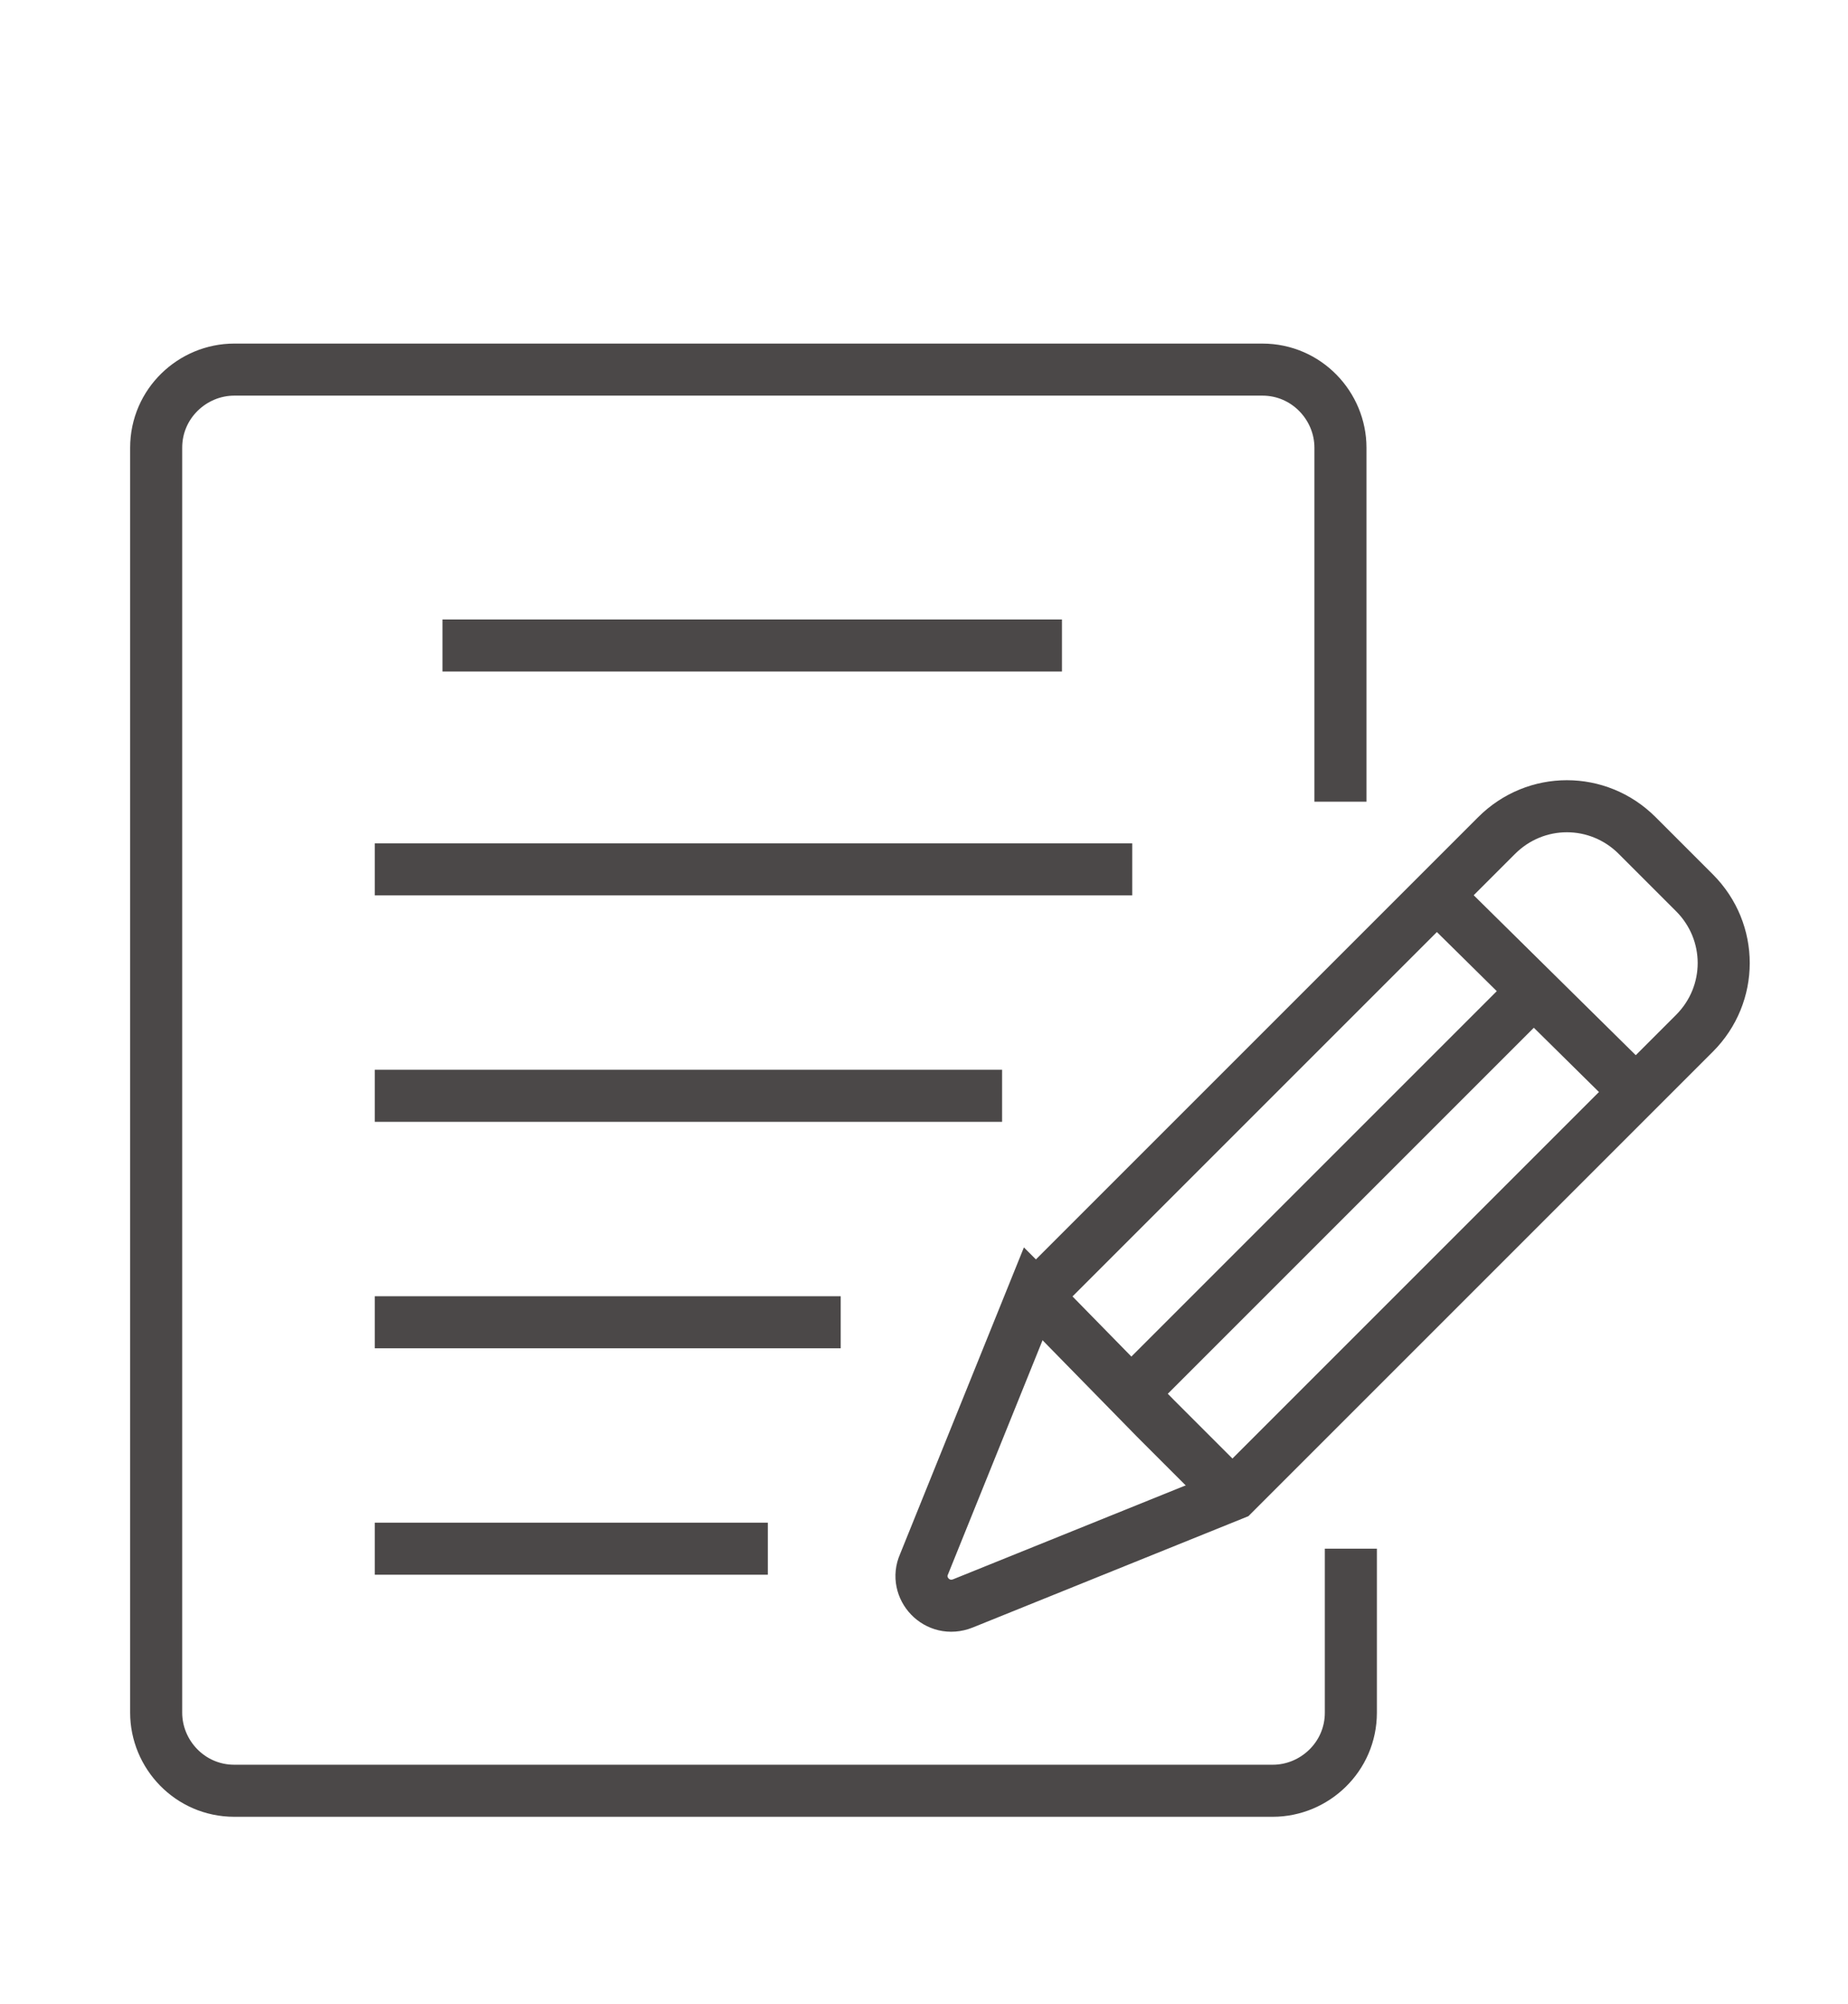
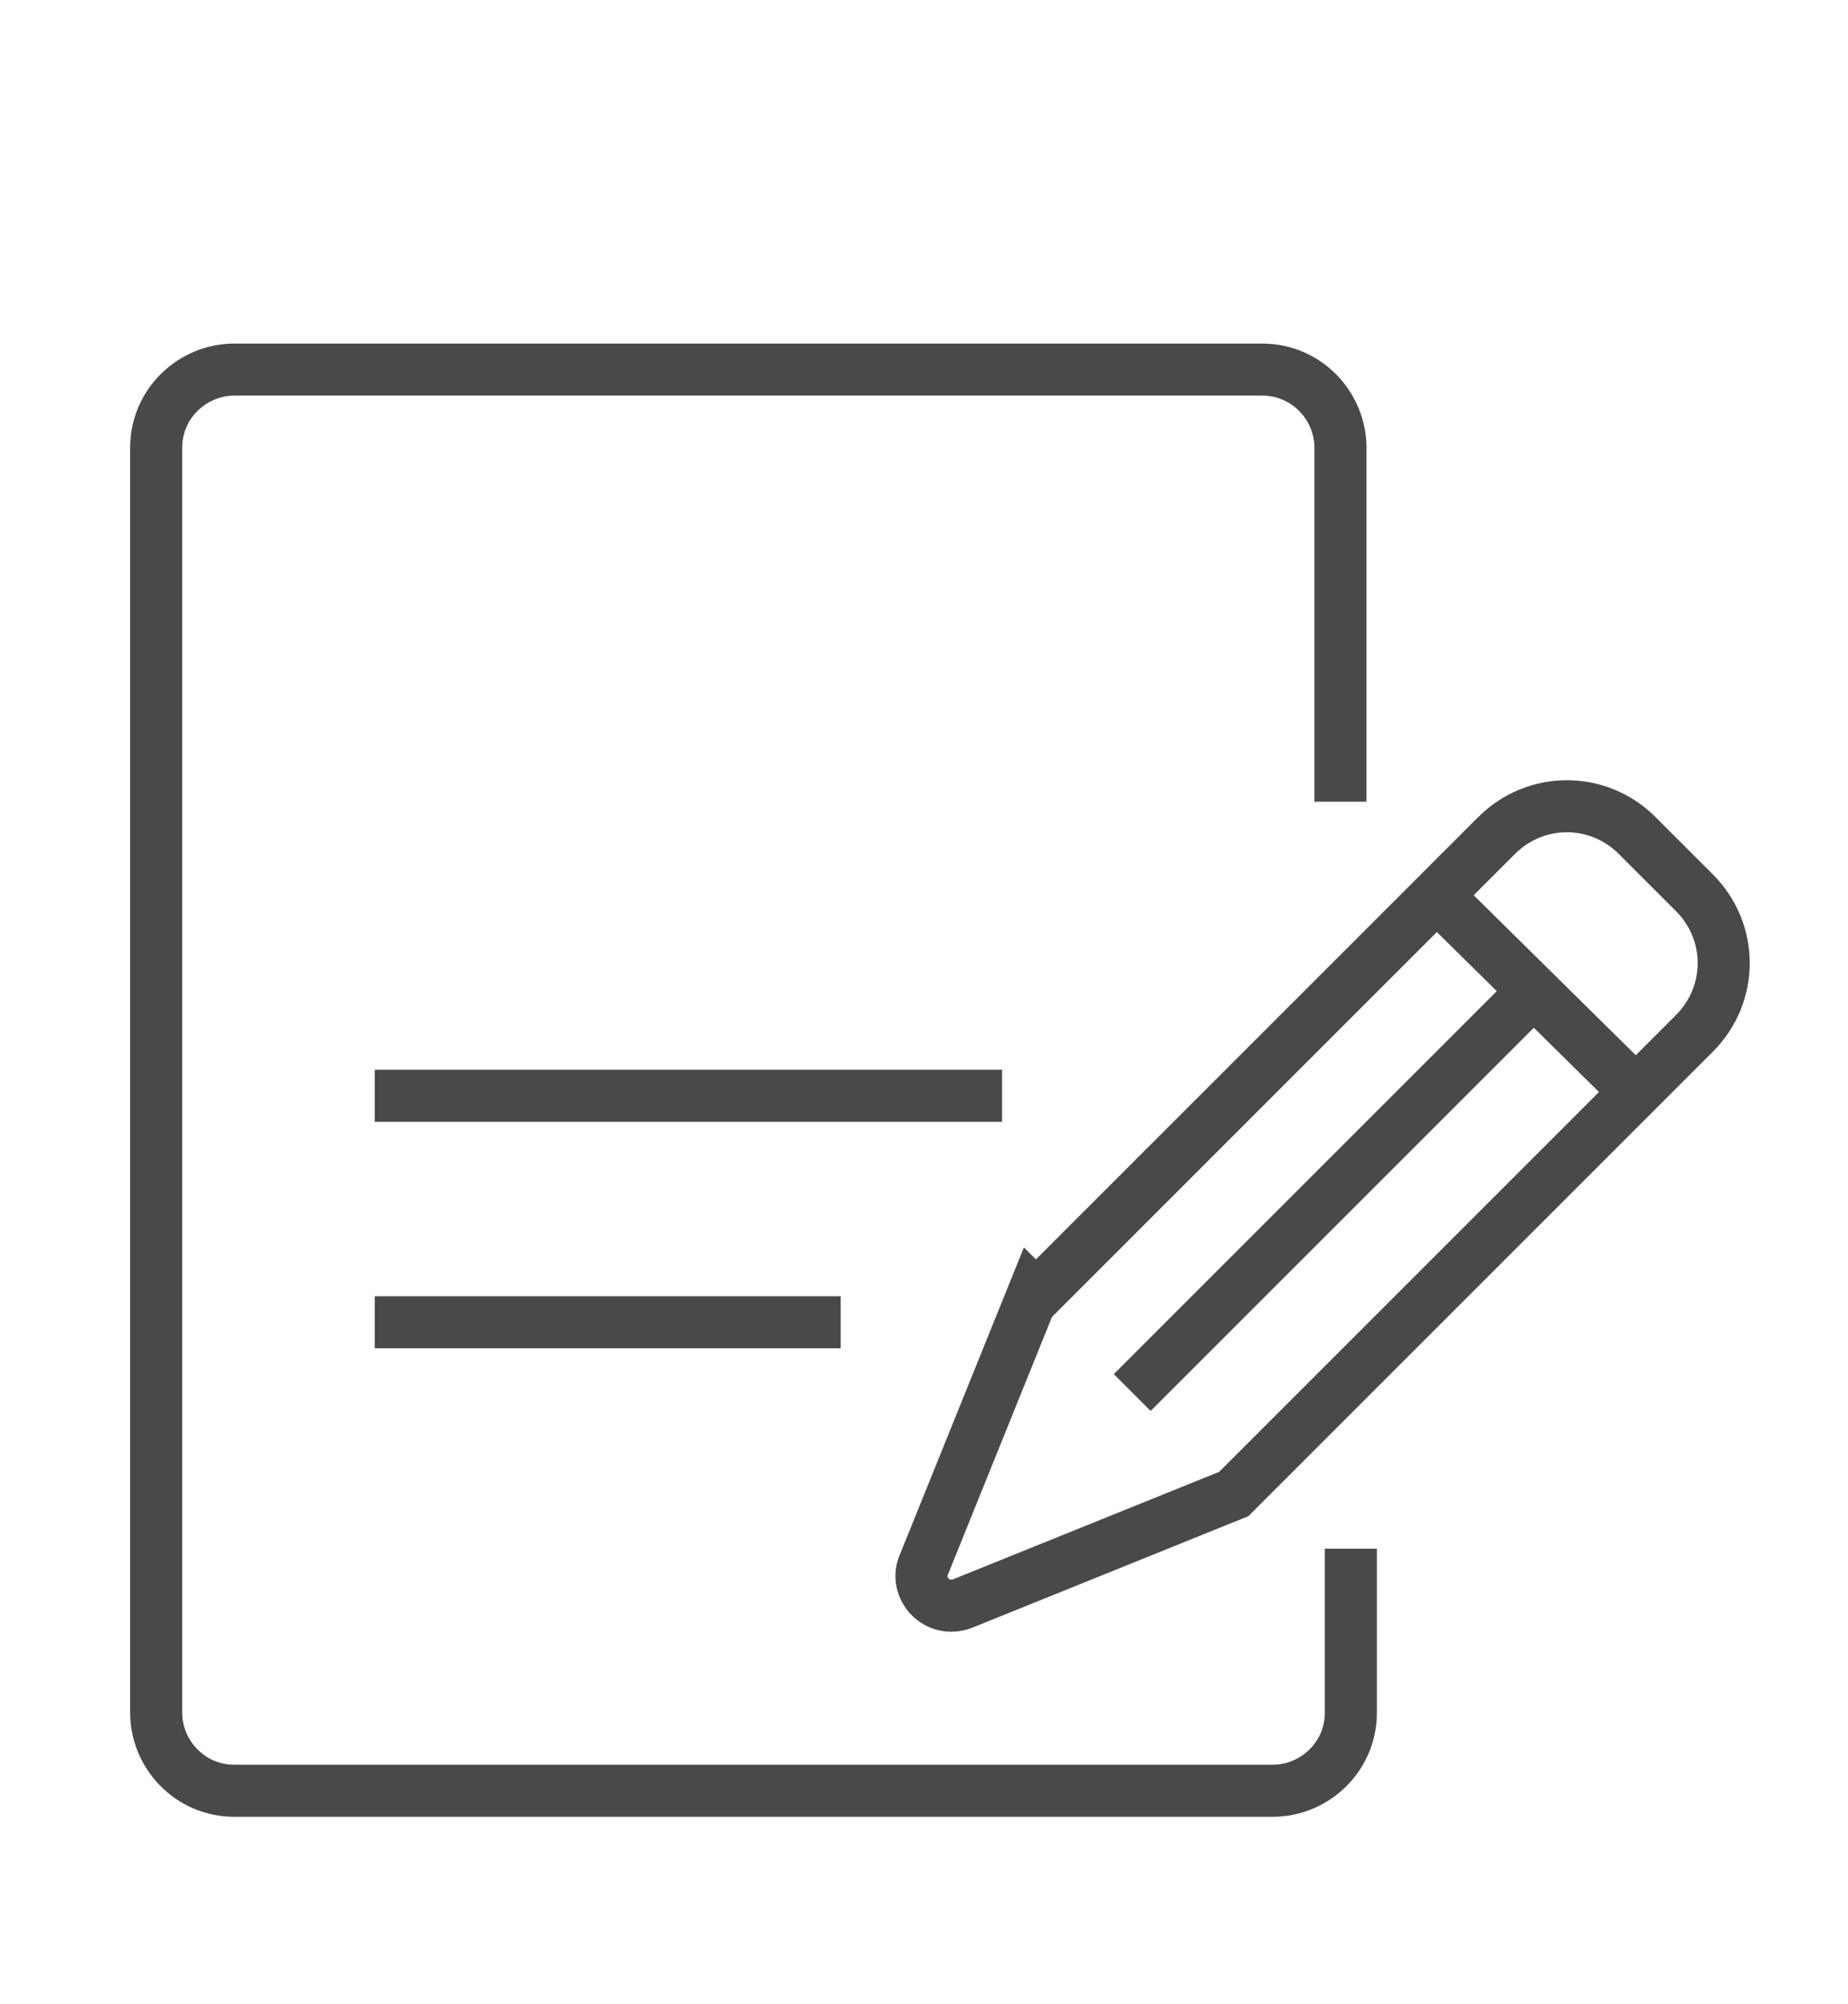
<svg xmlns="http://www.w3.org/2000/svg" version="1.1" viewBox="0 0 71 77">
  <defs>
    <style>
      .cls-1 {
        fill: none;
        stroke: #4b4848;
        stroke-miterlimit: 10;
        stroke-width: 2px;
      }
    </style>
  </defs>
  <g>
    <g id="Ebene_1">
      <g>
-         <line class="cls-1" x1="17" y1="24.8" x2="40.8" y2="24.8" />
        <line class="cls-1" x1="14.4" y1="42.1" x2="38.5" y2="42.1" />
-         <line class="cls-1" x1="14.4" y1="33.4" x2="43.5" y2="33.4" />
        <line class="cls-1" x1="14.4" y1="50.8" x2="32.3" y2="50.8" />
-         <line class="cls-1" x1="14.4" y1="59.5" x2="29.5" y2="59.5" />
        <path class="cls-1" d="M51.9,59.5v6.3c0,1.7-1.4,3-3,3H9c-1.7,0-3-1.4-3-3V17.2c0-1.7,1.4-3,3-3h39.5c1.7,0,3,1.4,3,3v13.6" />
        <g>
          <g>
            <path class="cls-1" d="M39.7,49.7l-4.2,10.4c-.4.9.5,1.9,1.5,1.5l10.4-4.2,17.7-17.7c1.5-1.5,1.5-3.9,0-5.4l-2.2-2.2c-1.5-1.5-3.9-1.5-5.4,0l-17.7,17.7Z" />
            <line class="cls-1" x1="62.8" y1="41.9" x2="55.1" y2="34.3" />
-             <polyline class="cls-1" points="39.7 49.7 44.4 54.5 47.3 57.4" />
          </g>
          <line class="cls-1" x1="43.5" y1="53.5" x2="58.9" y2="38.1" />
        </g>
      </g>
    </g>
  </g>
</svg>